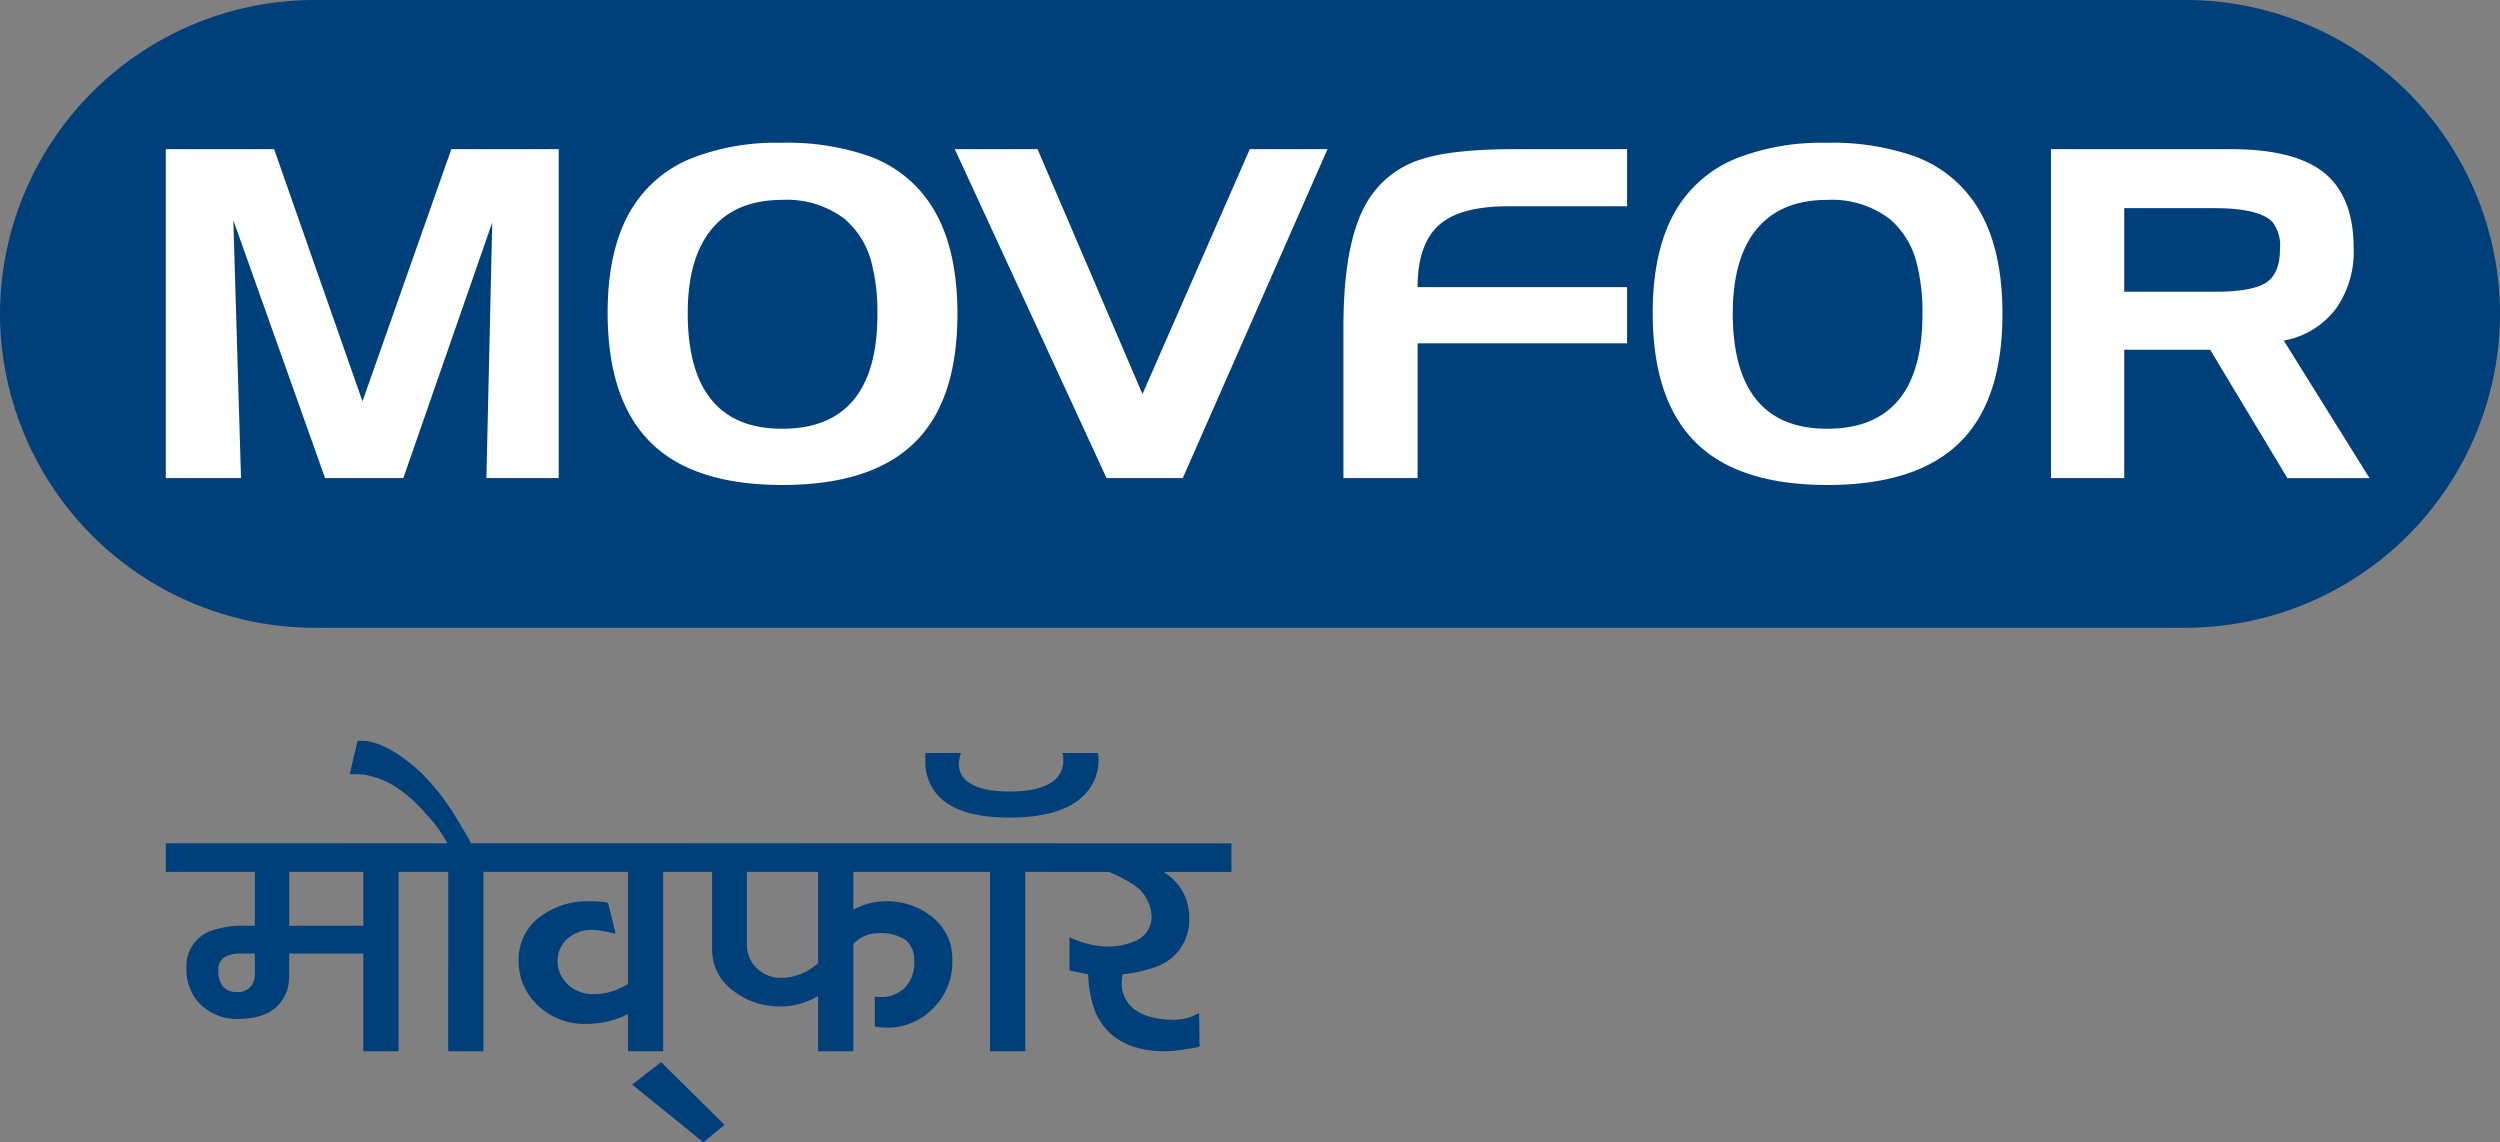
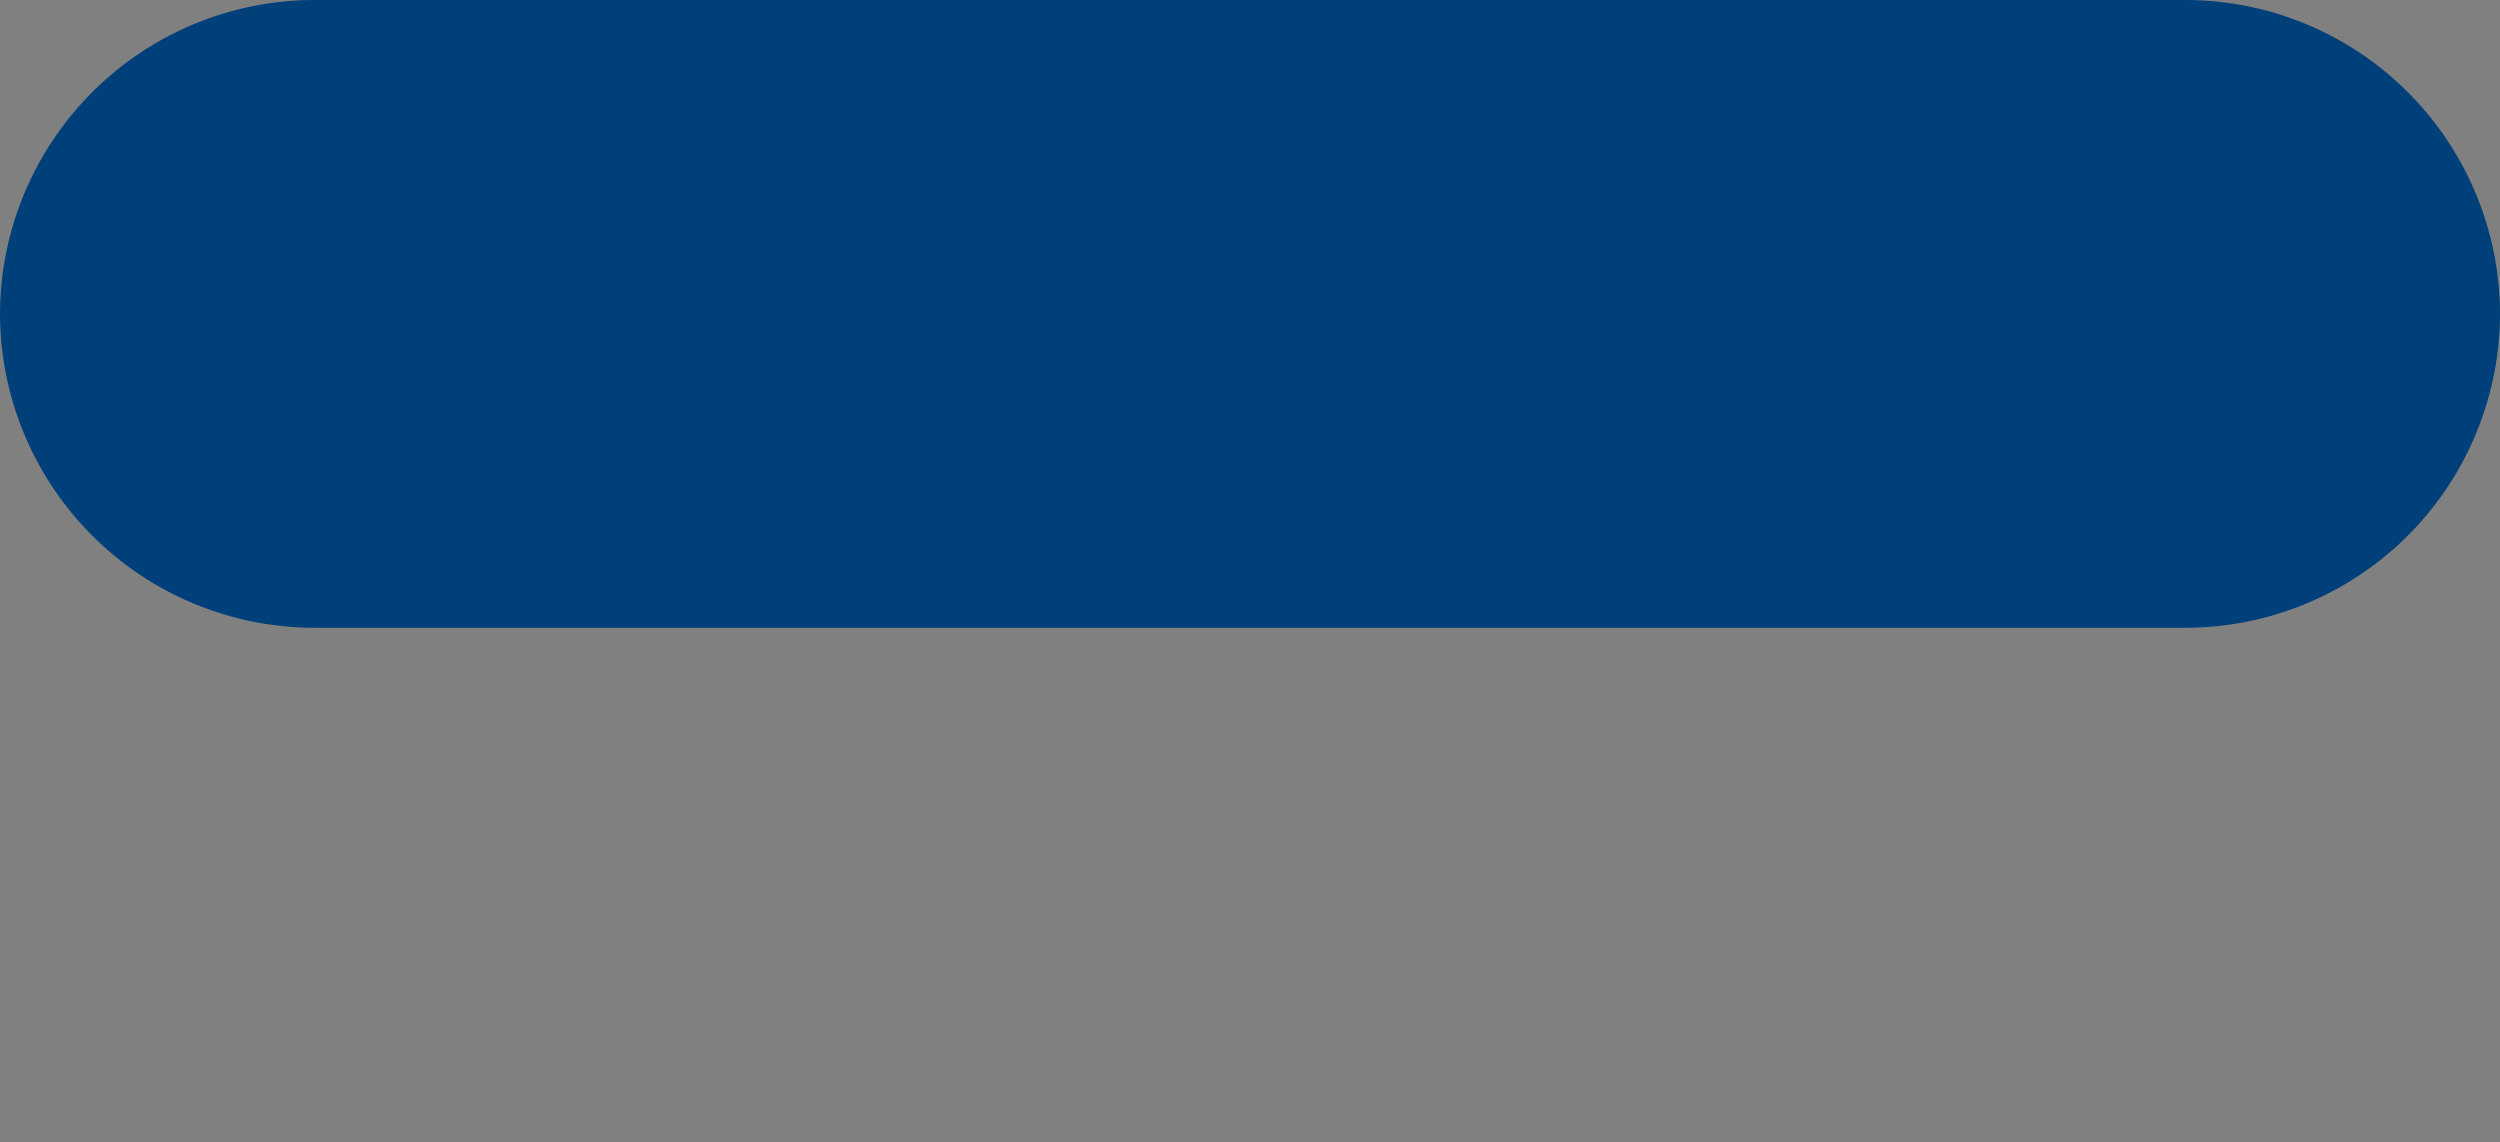
<svg xmlns="http://www.w3.org/2000/svg" width="277.969" height="127.007" viewBox="0 0 277.969 127.007">
  <rect x="0" y="0" width="277.969" height="127.007" fill="#808080" stroke="none" />
  <g id="Layer_x0020_1" transform="translate(0)">
    <g id="_2265434597456" transform="translate(0)">
      <g id="Group_25" data-name="Group 25" transform="translate(0)">
        <path id="Path_18" data-name="Path 18" d="M34.9,0H243.073a34.995,34.995,0,0,1,34.9,34.9v0a35,35,0,0,1-34.9,34.9H34.9A35,35,0,0,1,0,34.9v0A35,35,0,0,1,34.9,0Z" transform="translate(0)" fill="#00407a" fill-rule="evenodd" />
-         <path id="Path_19" data-name="Path 19" d="M99.029,115.382H90.67V78.809h12.047l9.823,28.039,9.882-28.039h11.937v36.573H126.32l.648-28.419-9.886,28.419h-8.7l-10.2-28.673.854,28.673Zm49.676-18.346q0,5.867,2.21,9.068,2.628,3.8,8.3,3.791,5.5,0,8.164-3.494,2.415-3.19,2.417-9.221a21.739,21.739,0,0,0-.628-5.647,9.411,9.411,0,0,0-3-4.952,10.6,10.6,0,0,0-6.952-2.132q-5.242,0-7.926,3.344Q148.705,91.016,148.705,97.036ZM159.14,78.1a27.632,27.632,0,0,1,9.672,1.464,13.724,13.724,0,0,1,7.111,5.733q2.766,4.455,2.769,11.827,0,9.081-4.216,13.74-4.772,5.281-15.228,5.283-9.937,0-14.689-4.751T139.8,97.022c0-4.706.862-8.526,2.582-11.429a13.807,13.807,0,0,1,6.9-5.832A25.966,25.966,0,0,1,159.14,78.1Zm60.7.709-16.092,36.573h-8.477L178.4,78.809h9.2l11.666,27.228L211.2,78.809h8.637Zm10.022,36.573h-8.251v-16.8q0-8.709,2.212-13.128a10.643,10.643,0,0,1,6.481-5.529c2.275-.746,5.755-1.118,10.418-1.118H253.15V85.16h-13.2q-5.107,0-7.46,1.872c-1.752,1.388-2.635,3.769-2.635,7.119H253.15V100.4H229.858v14.984ZM264.9,97.036q0,5.867,2.21,9.068,2.628,3.8,8.3,3.791c3.669,0,6.383-1.169,8.164-3.494q2.415-3.19,2.417-9.221a21.74,21.74,0,0,0-.628-5.647,9.411,9.411,0,0,0-3-4.952,10.6,10.6,0,0,0-6.952-2.132q-5.242,0-7.928,3.344-2.577,3.223-2.58,9.243ZM275.334,78.1a27.616,27.616,0,0,1,9.672,1.464,13.736,13.736,0,0,1,7.113,5.733q2.763,4.455,2.767,11.827,0,9.081-4.216,13.74-4.772,5.281-15.228,5.283-9.934,0-14.689-4.751T256,97.022c0-4.706.864-8.526,2.582-11.429a13.815,13.815,0,0,1,6.9-5.832,25.966,25.966,0,0,1,9.851-1.659Zm33.092,37.282h-8.143V78.809H320.31q6.958,0,10.229,2.533,3.4,2.653,3.4,8.515a10.98,10.98,0,0,1-1.9,6.588,9.341,9.341,0,0,1-5.871,3.649l9.53,15.289h-9.131l-8.587-14.272h-9.554v14.272Zm10.032-30.019H308.426v9.3h10.032q4.141,0,5.706-.99c1.053-.669,1.573-1.9,1.573-3.708a4.269,4.269,0,0,0-.872-3.106c-1.014-.99-3.155-1.49-6.407-1.49Z" transform="translate(-72.238 -62.224)" fill="#fff" />
      </g>
-       <path id="Path_20" data-name="Path 20" d="M113.326,428.846h-8.934v2.21a6.724,6.724,0,0,1-.138,1.565q-.967,3.5-5.572,3.5A5.769,5.769,0,0,1,94.63,434.6a5.4,5.4,0,0,1-1.659-4.192,4.118,4.118,0,0,1,2.779-4.1,11.113,11.113,0,0,1,2.824-.553h2v-5.987h-9.9v-3.177h19.755v3.177h-6.033v5.987h8.934v3.086Zm-12.756,0H98.9a3.222,3.222,0,0,0-1.706.415,1.581,1.581,0,0,0-.677,1.474,2.56,2.56,0,0,0,.553,1.819,2.01,2.01,0,0,0,1.519.575,1.825,1.825,0,0,0,1.659-.783,2.451,2.451,0,0,0,.323-1.336v-2.163Zm8.381-12.252H120.1v3.177h-3.547v19.942h-3.913V419.771h-3.683Zm9.44,0h11.144v3.177h-3.547v19.942h-3.913V419.771h-3.683Zm-6.4-11.374a5.63,5.63,0,0,1,1.014,0q2.671.415,6.033,3.5a26.1,26.1,0,0,1,3.915,5.019q.689,1.107,1.842,3.133h-2.671a14.132,14.132,0,0,0-2.533-3.547,15.145,15.145,0,0,0-3.409-3.039,9.308,9.308,0,0,0-3.545-1.336q-.6-.046-1.521-.047l.874-3.683Zm16.12,14.551v-3.177h12.2v3.177ZM142.753,435.2a10.844,10.844,0,0,1-1.474.738,10.179,10.179,0,0,1-3.822.738,7.467,7.467,0,0,1-5.572-2.21,6.677,6.677,0,0,1-1.98-4.836,5.907,5.907,0,0,1,1.933-4.515,8.839,8.839,0,0,1,6.218-2.071c.4,0,.752.016,1.059.047a3.416,3.416,0,0,1,.738.138l.829,3.407q-.323-.046-.506-.091a11.01,11.01,0,0,0-1.888-.323,4.162,4.162,0,0,0-2.994,1.012,3.263,3.263,0,0,0-1.059,2.441,3.532,3.532,0,0,0,1.106,2.58,4.1,4.1,0,0,0,3.039,1.106,6.578,6.578,0,0,0,3.039-.783q1.2-.6,1.336-.921V435.2Zm-4.375-18.606h11.144v3.177h-3.547v19.942h-3.913V419.769h-3.683Zm4.145,26.819,3.224-2.488,7.044,6.971-2.348,1.941-7.922-6.424Zm21.369-10.286a8.477,8.477,0,0,1-10.2-.193,5.629,5.629,0,0,1-2.279-4.621v-8.544H148.1V416.59h13.354v3.177h-6.17v8.044a3.6,3.6,0,0,0,1.083,2.655,3.806,3.806,0,0,0,2.832,1.09,6.087,6.087,0,0,0,3.316-1.106,13.609,13.609,0,0,0,1.382-1.1v3.775Zm-4.377-16.533h11.146v3.177h-3.547v19.942H163.2V419.769h-3.683Zm6.91,7.784a6.475,6.475,0,0,1,1.289-.691,7.549,7.549,0,0,1,2.95-.644,7.924,7.924,0,0,1,5.318,1.819,5.907,5.907,0,0,1,2.143,4.722,7.213,7.213,0,0,1-2.165,5.387,7.072,7.072,0,0,1-5.113,2.118,6.848,6.848,0,0,1-1.336-.136v-3.318a2.157,2.157,0,0,0,.415.047h.23a3.709,3.709,0,0,0,2.669-1.012,3.952,3.952,0,0,0,1.061-2.994,2.808,2.808,0,0,0-.943-2.326,5,5,0,0,0-3.11-.76,3.782,3.782,0,0,0-2.486.968,8.132,8.132,0,0,0-.921,1.012v-4.19Zm2.763-7.784h10.961v3.177H169.188Zm9.44,0h11.146v3.177h-3.547v19.942h-3.915V419.769h-3.683Zm-3.5-10.038h3.96a.755.755,0,0,0-.094.321,3.906,3.906,0,0,0-.138.876,2.36,2.36,0,0,0,.968,1.98q1.427,1.107,4.7,1.1,3.455,0,4.928-1.242a2.793,2.793,0,0,0,1.012-2.212,4.5,4.5,0,0,0-.022-.529.729.729,0,0,0-.116-.3h4.007a5.31,5.31,0,0,1,.045.644,5.493,5.493,0,0,1-1.474,3.915q-2.439,2.622-8.428,2.624-5.662,0-7.922-2.441a5.487,5.487,0,0,1-1.427-3.915v-.827Zm26.48,13.217a6.814,6.814,0,0,1,1.429,1.2,5.806,5.806,0,0,1,1.427,3.913,5.508,5.508,0,0,1-3.683,5.436,15.247,15.247,0,0,1-3.73.829,2.376,2.376,0,0,1-.047.344,2.973,2.973,0,0,0-.045.529,3.655,3.655,0,0,0,.966,2.626q1.476,1.567,5.021,1.567a5.877,5.877,0,0,0,1.98-.431,4.922,4.922,0,0,1,.642-.307l.047,3.732a11.942,11.942,0,0,1-1.289.23,17.693,17.693,0,0,1-2.488.276q-5.8,0-7.784-4.283a12.962,12.962,0,0,1-.827-4.283l-2.071-.415v-3.683c.276.122.506.215.691.276a9.386,9.386,0,0,0,3.362.736,7.4,7.4,0,0,0,3.316-.644,2.863,2.863,0,0,0,1.75-2.716,4.473,4.473,0,0,0-2.35-3.73,16.58,16.58,0,0,0-2.395-1.2h-6.725V416.6h20.357v3.177h-7.554Z" transform="translate(-72.238 -322.828)" fill="#00407a" />
    </g>
  </g>
</svg>